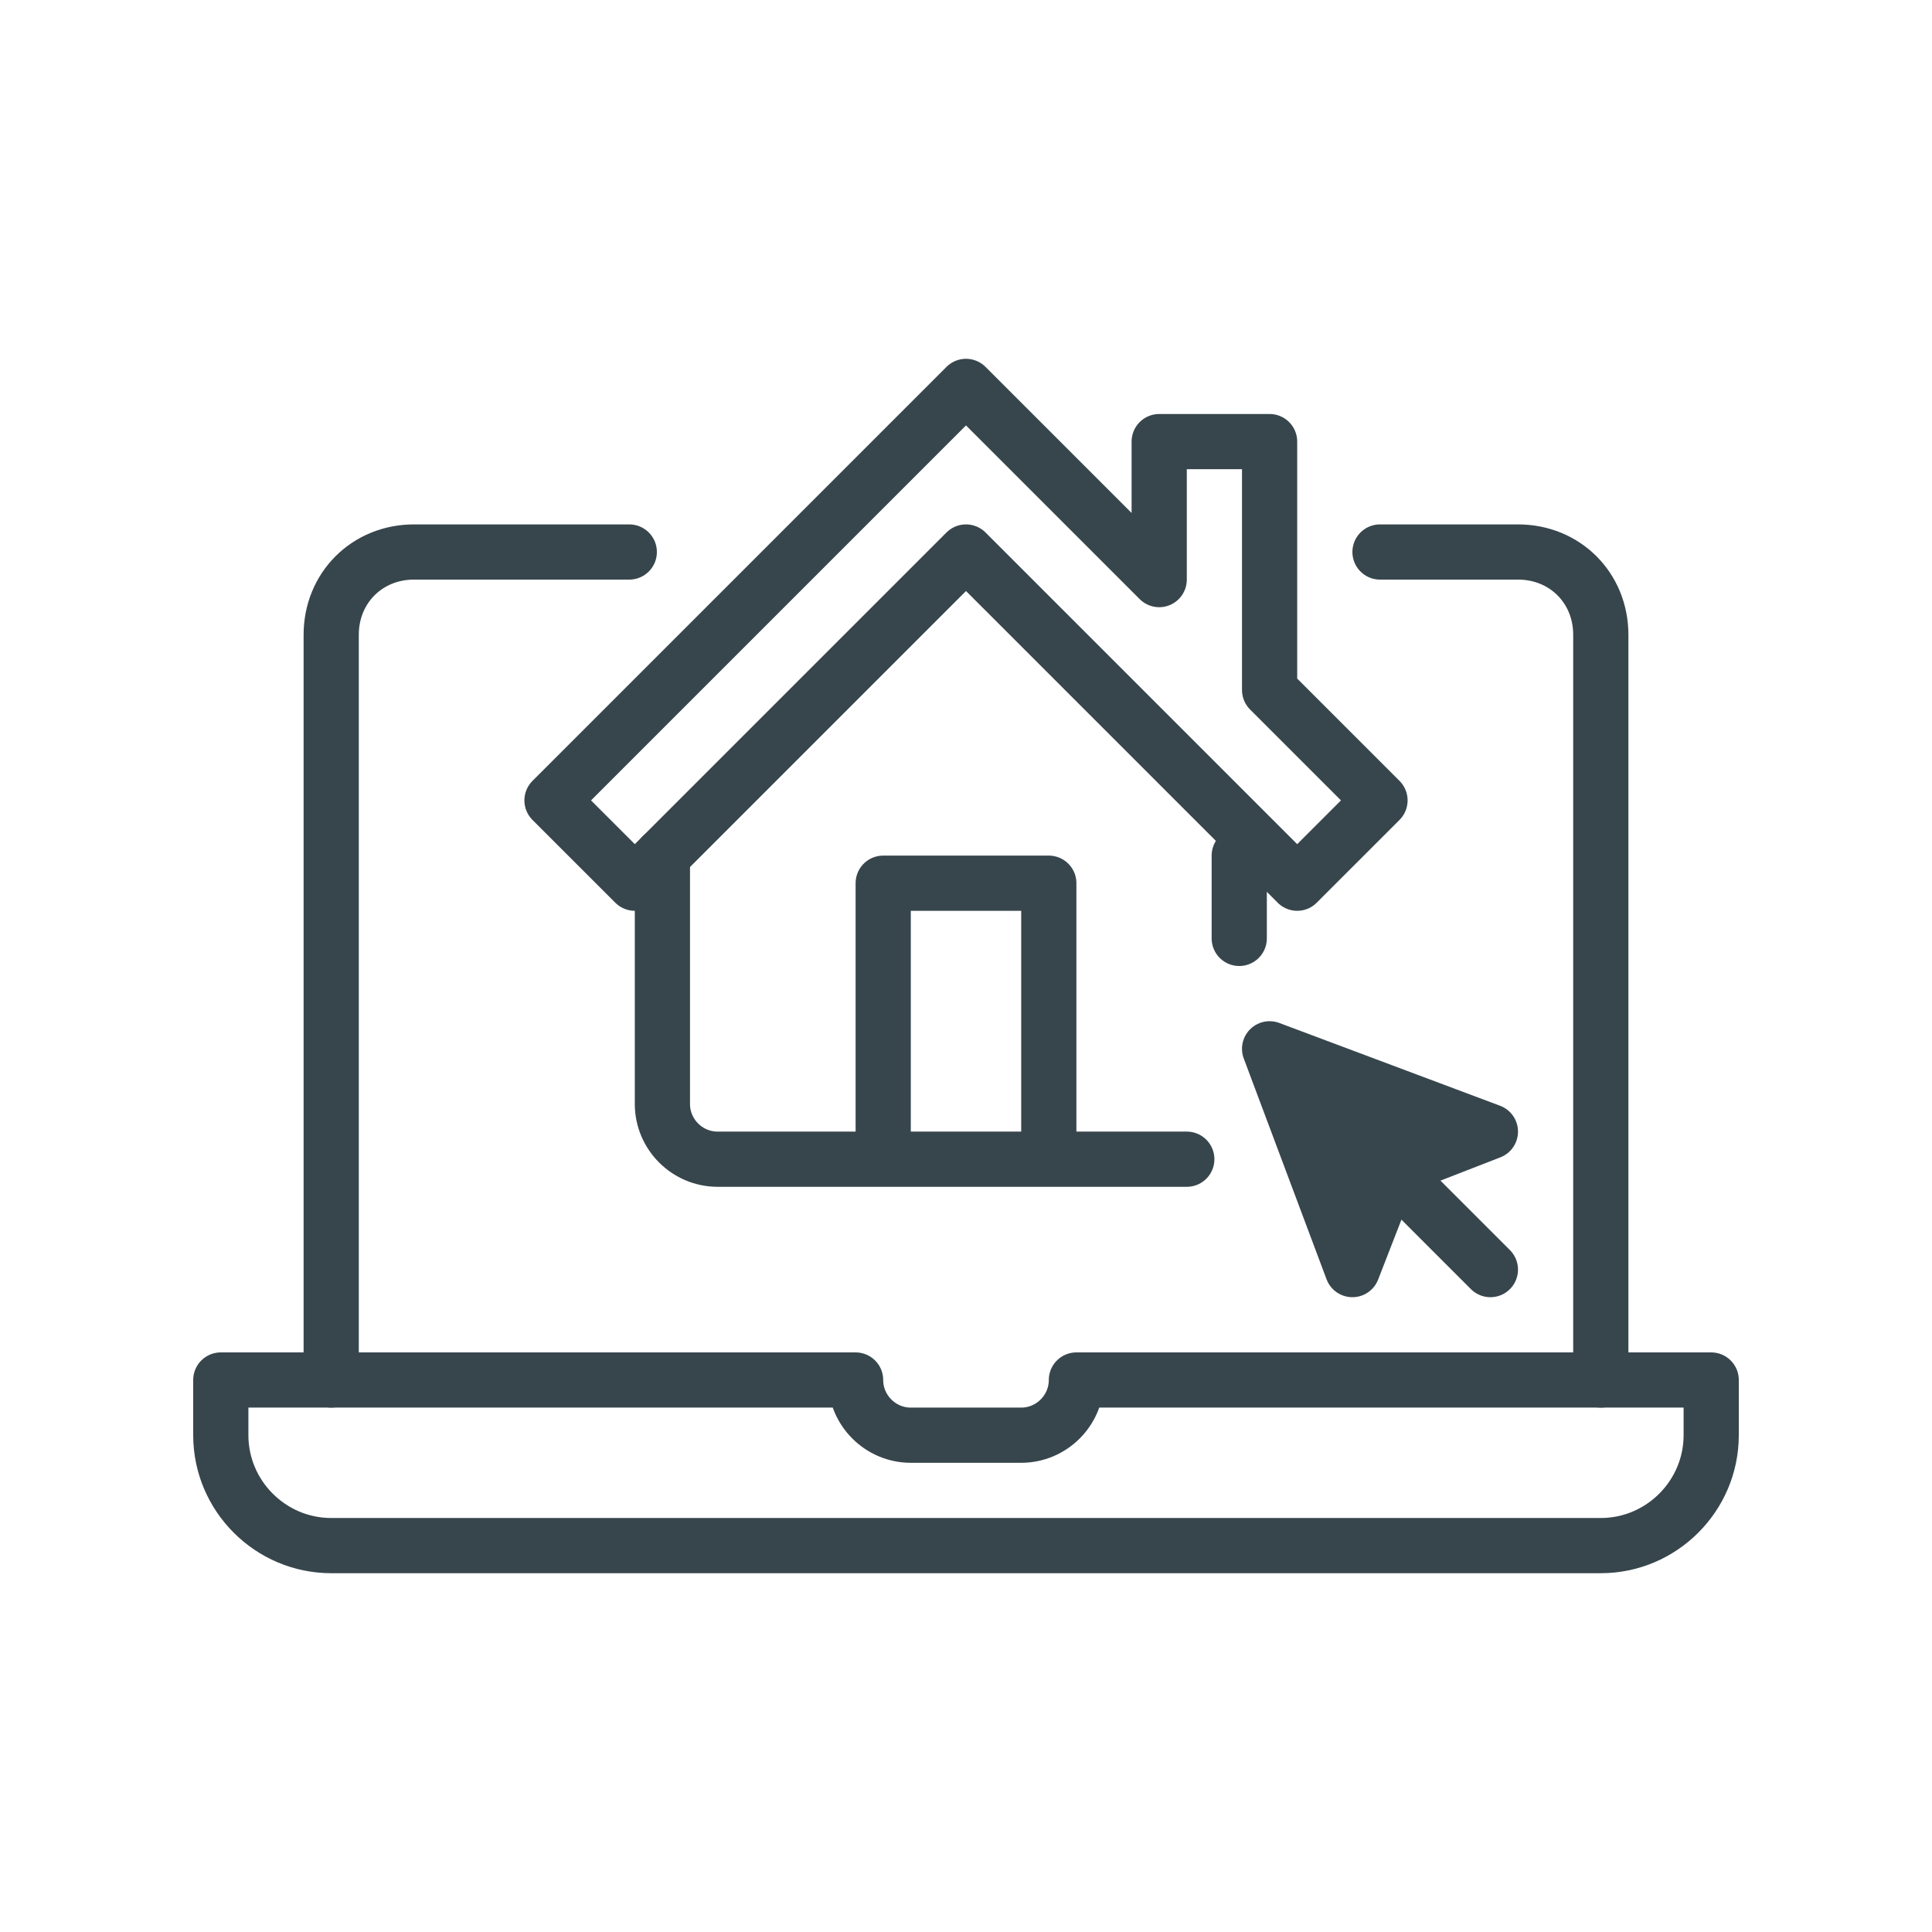
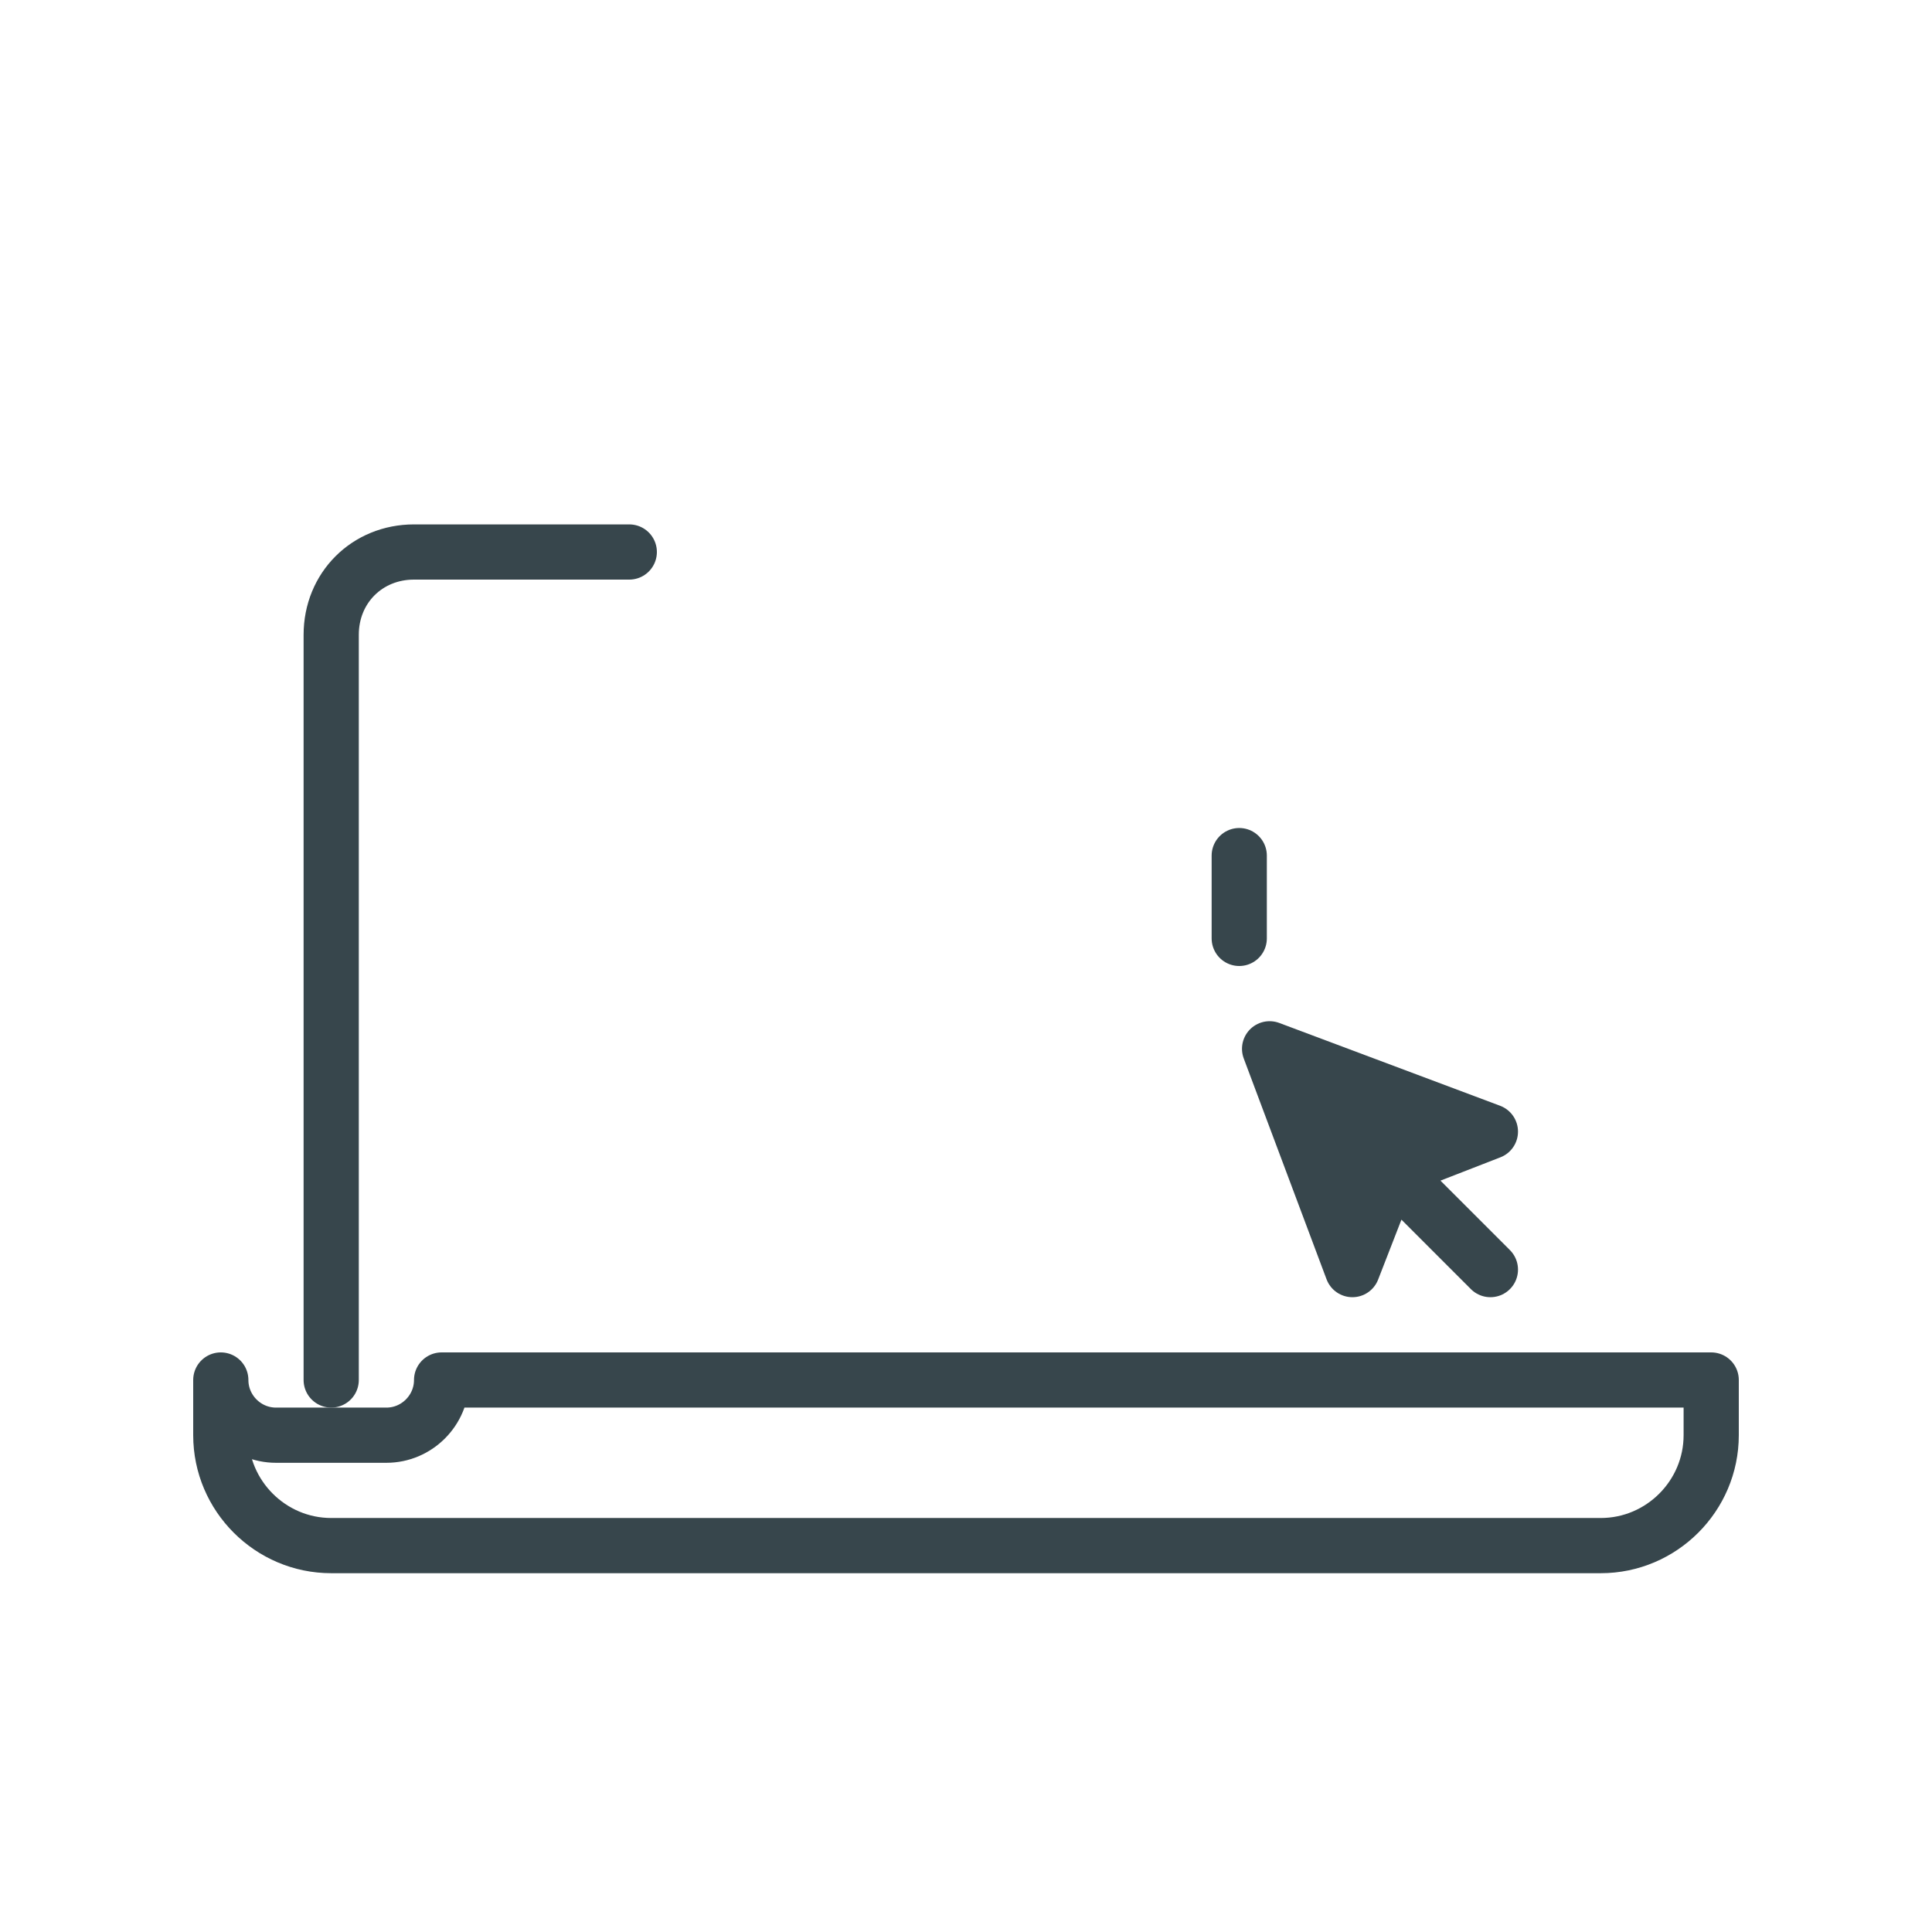
<svg xmlns="http://www.w3.org/2000/svg" version="1.1" viewBox="0 0 70 70">
  <defs>
    <style>
      .cls-1, .cls-2, .cls-3 {
        fill: none;
      }

      .cls-2, .cls-3, .cls-4 {
        stroke: #37464c;
        stroke-linejoin: round;
        stroke-width: 2px;
      }

      .cls-3, .cls-4 {
        stroke-linecap: round;
      }

      .cls-4 {
        fill: #37464c;
      }
    </style>
  </defs>
  <g>
    <g id="Calque_1">
-       <rect class="cls-1" width="70" height="70" />
      <g>
-         <path class="cls-2" d="M62,50v2c0,2.2-1.8,4-4,4H12c-2.2,0-4-1.8-4-4v-2h23c0,1.1.9,2,2,2h4c1.1,0,2-.9,2-2h23Z" />
-         <path class="cls-3" d="M50,20h5c1.7,0,3,1.3,3,3v27" />
+         <path class="cls-2" d="M62,50v2c0,2.2-1.8,4-4,4H12c-2.2,0-4-1.8-4-4v-2c0,1.1.9,2,2,2h4c1.1,0,2-.9,2-2h23Z" />
        <path class="cls-3" d="M12,50v-27c0-1.7,1.3-3,3-3h7.8" />
-         <polygon class="cls-2" points="46 25 50 29 47 32 35 20 23 32 20 29 35 14 42 21 42 16 46 16 46 25" />
-         <polyline class="cls-2" points="32 42 32 32 38 32 38 42" />
        <line class="cls-3" x1="44.9" y1="34" x2="44.9" y2="31" />
-         <path class="cls-3" d="M24,31v9c0,1.1.9,2,2,2h17" />
        <polyline class="cls-4" points="54 46 50.4 42.4 54 41 46 38 49 46 50.4 42.4" />
      </g>
    </g>
  </g>
</svg>